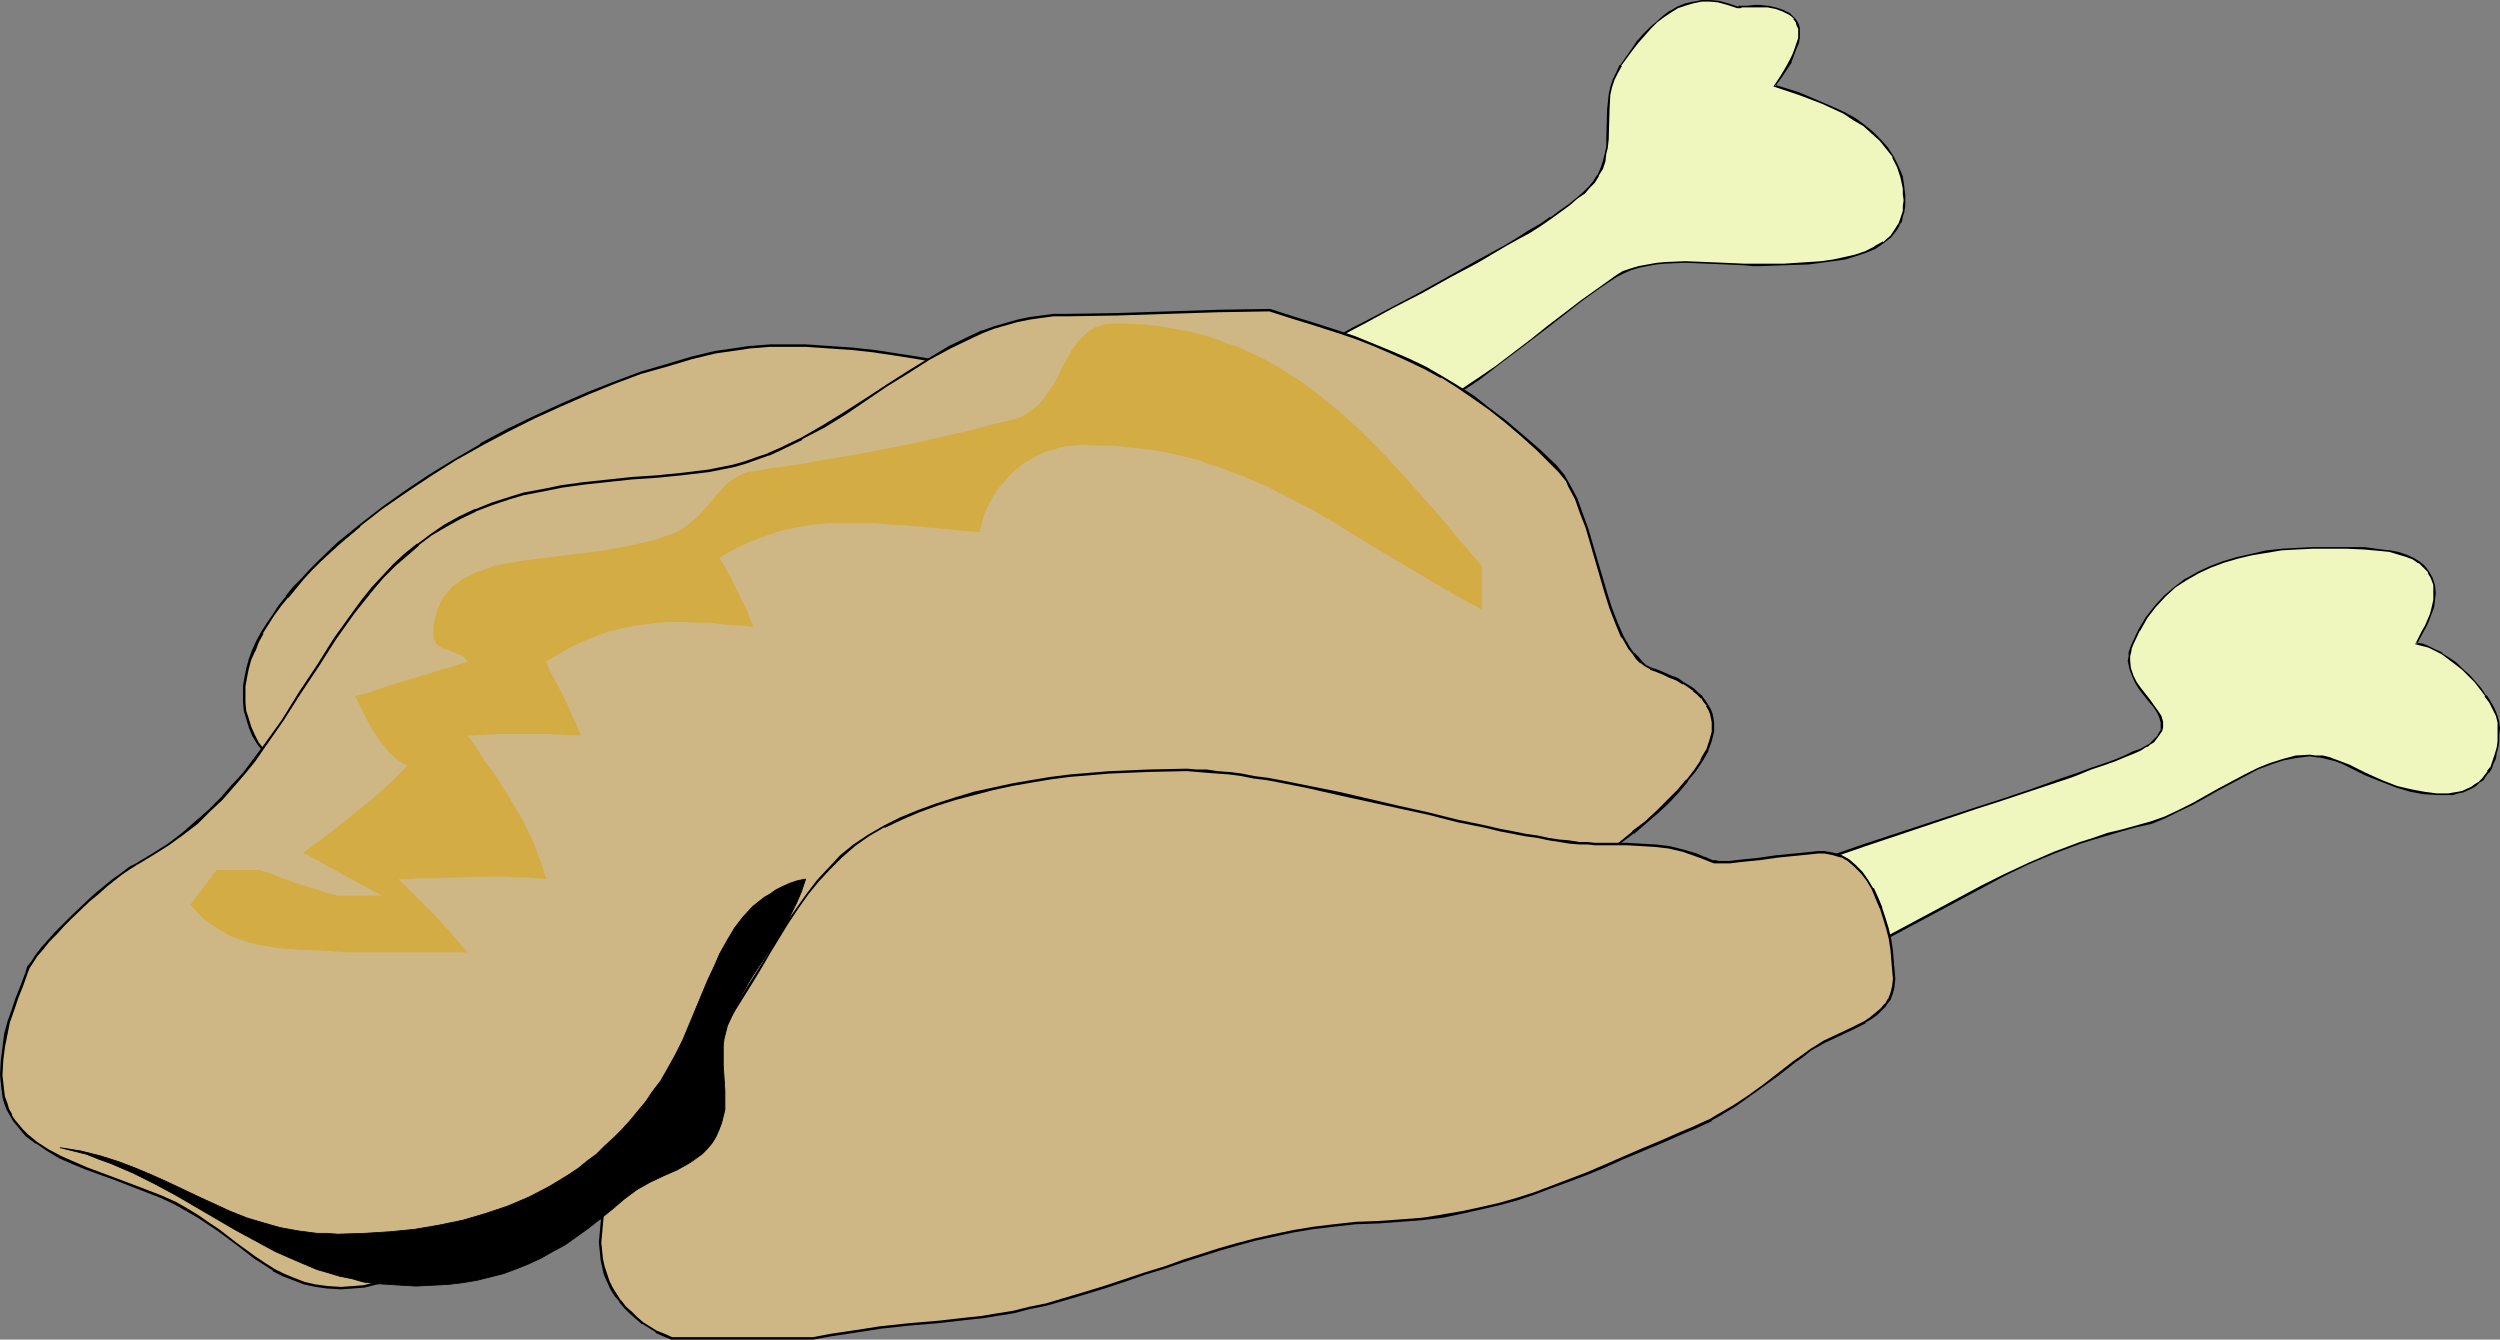
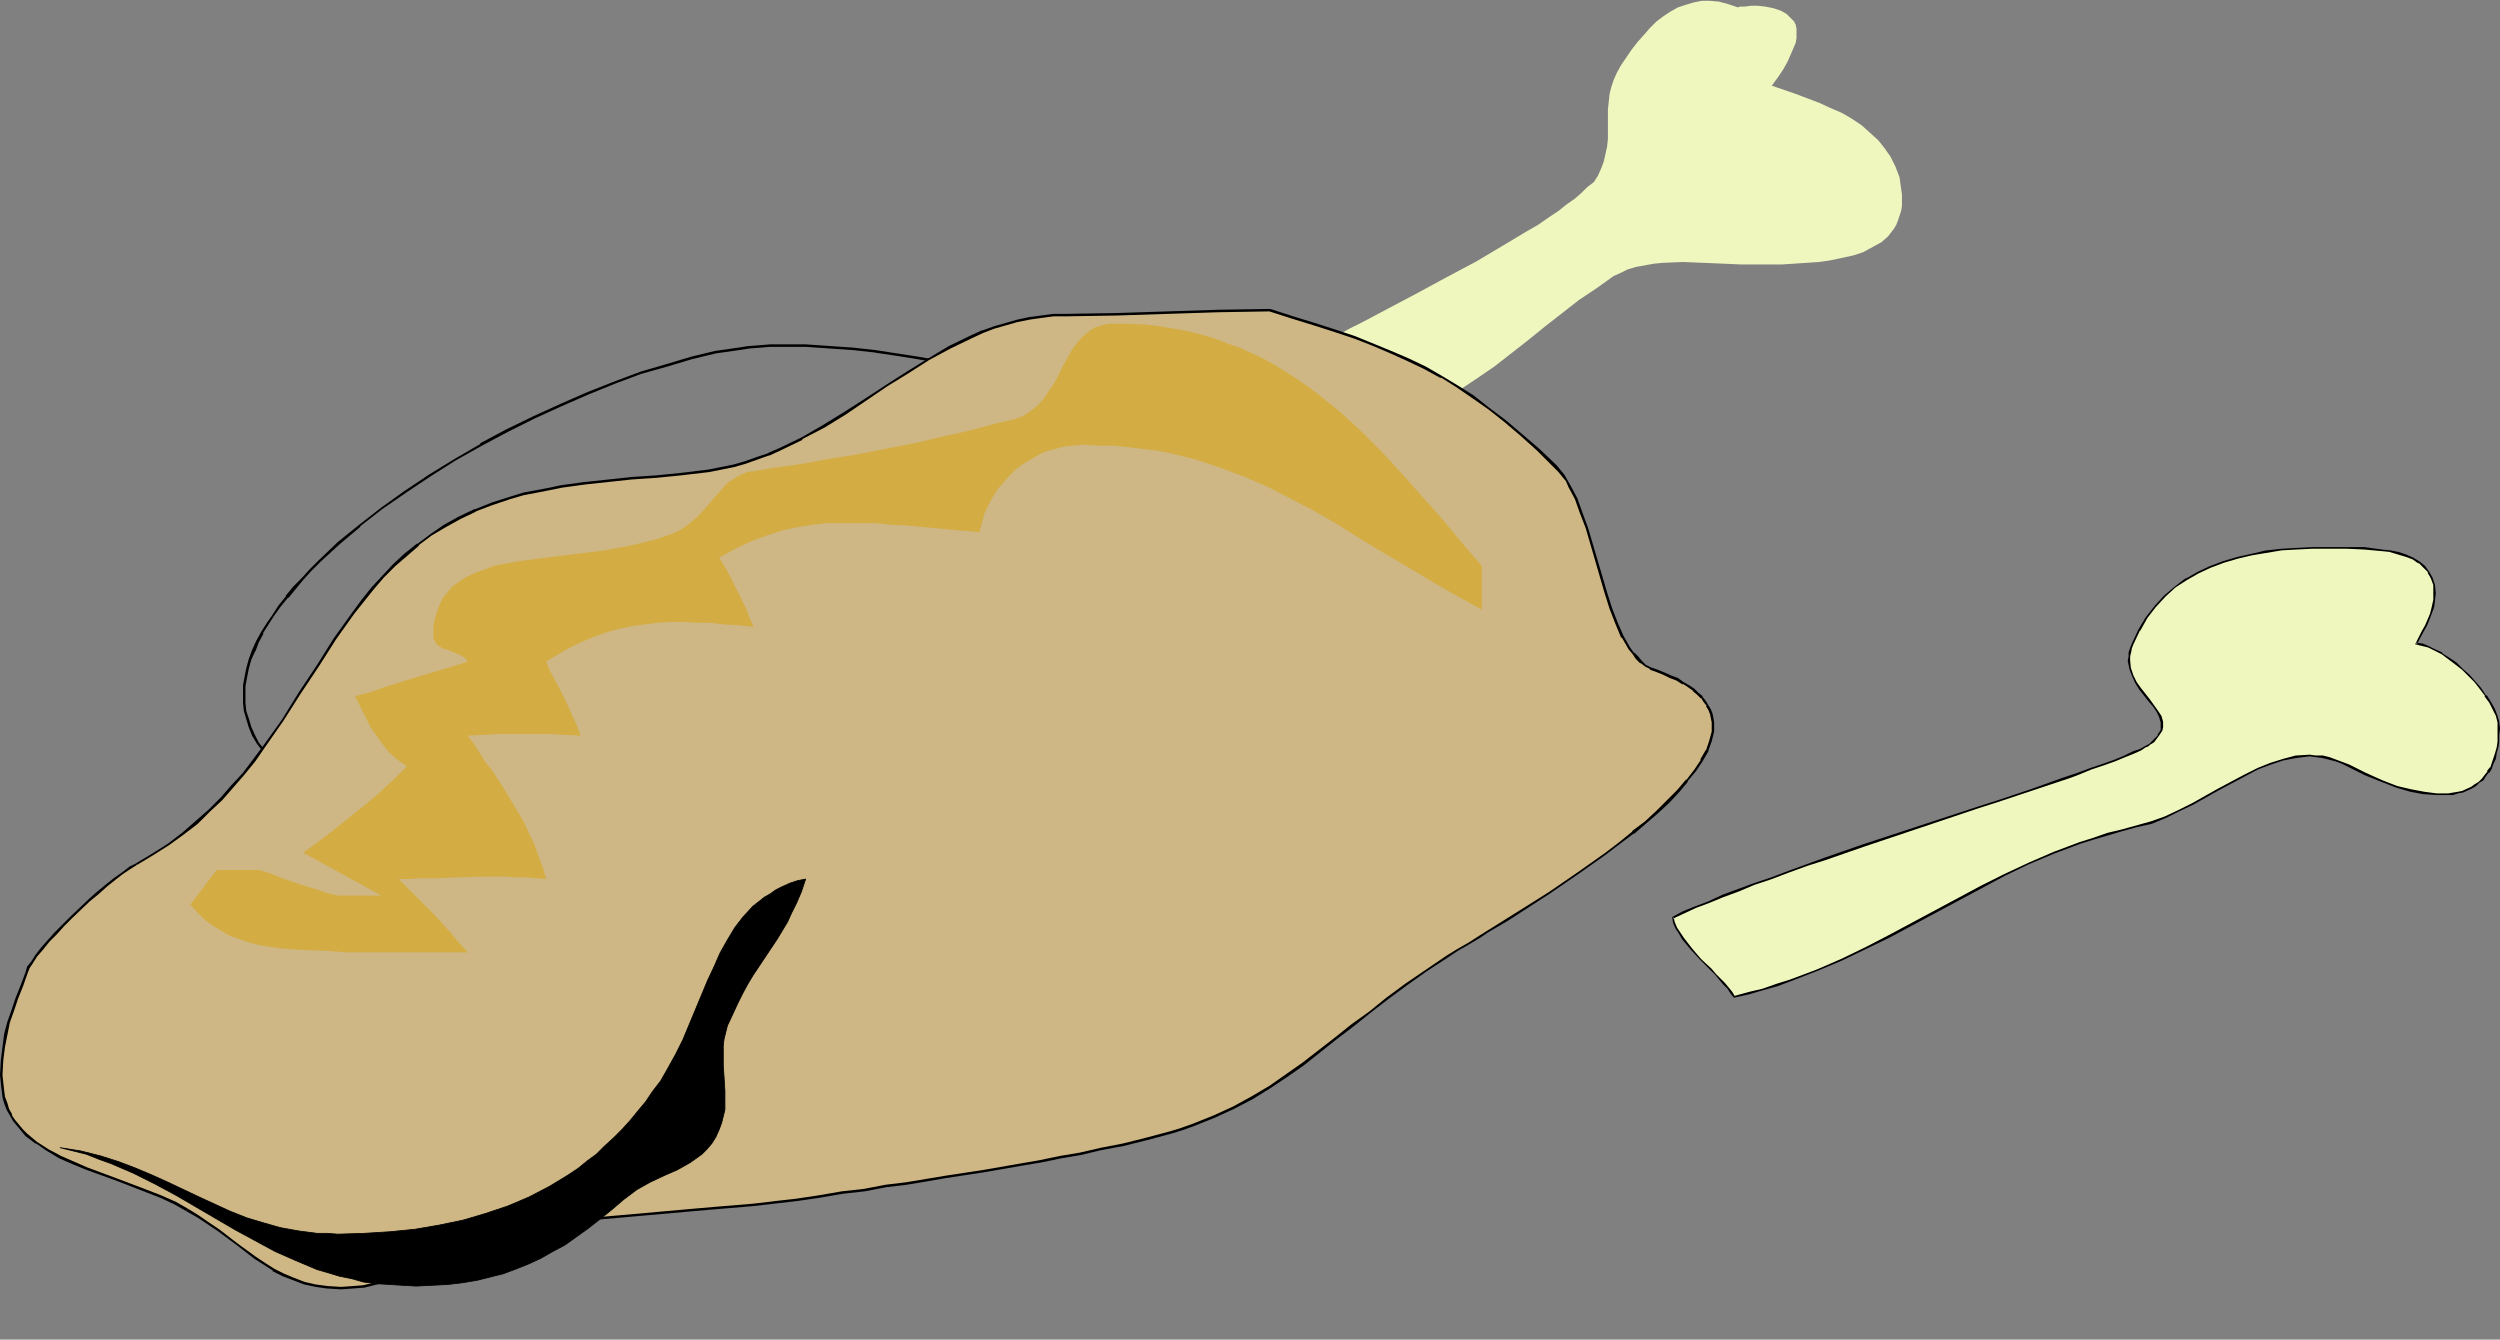
<svg xmlns="http://www.w3.org/2000/svg" xmlns:ns1="http://sodipodi.sourceforge.net/DTD/sodipodi-0.dtd" xmlns:ns2="http://www.inkscape.org/namespaces/inkscape" version="1.0" width="129.766mm" height="69.535mm" id="svg13" ns1:docname="Chicken - Whole 2.wmf">
  <rect width="100%" height="100%" fill="#808080" stroke="none" />
  <ns1:namedview id="namedview13" pagecolor="#ffffff" bordercolor="#000000" borderopacity="0.25" ns2:showpageshadow="2" ns2:pageopacity="0.0" ns2:pagecheckerboard="0" ns2:deskcolor="#d1d1d1" ns2:document-units="mm" />
  <defs id="defs1">
    <pattern id="WMFhbasepattern" patternUnits="userSpaceOnUse" width="6" height="6" x="0" y="0" />
  </defs>
-   <path style="fill:#eff7bf;fill-opacity:1;fill-rule:evenodd;stroke:none" d="m 312.696,35.72 0.808,-1.293 0.646,-1.455 0.485,-1.293 0.323,-1.455 0.323,-1.455 0.162,-1.455 V 21.497 l 0.323,-3.071 0.323,-1.293 0.485,-1.455 0.646,-1.455 0.808,-1.455 2.101,-3.071 1.131,-1.455 1.293,-1.455 1.131,-1.293 1.293,-1.293 1.293,-0.97 1.454,-0.97 1.454,-0.808 1.454,-0.485 1.616,-0.485 1.616,-0.323 h 1.616 l 1.778,0.162 1.778,0.485 1.939,0.647 v 0 h 0.162 0.323 l 0.323,-0.162 h 0.97 l 1.293,-0.162 h 1.293 l 1.454,0.162 1.616,0.323 1.454,0.485 1.131,0.647 0.485,0.485 0.485,0.485 0.485,0.485 0.323,0.647 0.162,0.808 v 0.808 0.97 l -0.162,0.97 -0.485,1.131 -0.485,1.131 -0.646,1.455 -0.808,1.455 -0.97,1.455 -1.293,1.778 4.686,1.616 4.686,1.778 2.101,0.97 2.262,0.97 1.939,1.131 1.939,1.293 1.616,1.455 1.616,1.455 1.293,1.616 1.131,1.616 0.97,1.94 0.808,2.101 0.323,2.263 0.162,1.131 v 1.131 1.131 l -0.162,0.97 -0.323,0.97 -0.323,0.97 -0.323,0.808 -0.485,0.808 -1.131,1.455 -1.293,1.131 -1.778,0.97 -1.778,0.97 -1.939,0.647 -2.262,0.485 -2.262,0.485 -2.262,0.323 -2.424,0.162 -4.848,0.323 h -4.525 -1.616 -1.778 l -3.555,-0.162 -3.878,-0.162 -4.04,-0.162 -3.878,0.162 -1.778,0.162 -1.778,0.323 -1.778,0.323 -1.616,0.485 -1.293,0.647 -1.454,0.647 -3.394,2.424 -3.394,2.263 -6.626,5.172 -3.394,2.748 -6.626,5.172 -3.555,2.424 -3.394,2.263 -3.555,2.101 -3.555,1.94 -3.717,1.616 -3.717,1.455 -1.939,0.485 -1.939,0.485 -1.939,0.485 -2.101,0.162 -1.939,0.162 -2.101,0.162 h -1.131 l -0.97,-0.162 h -0.97 l -0.808,-0.162 -0.646,-0.162 -0.485,-0.162 -0.97,-0.323 -0.485,-0.485 -0.485,-0.647 -0.162,-0.485 -0.162,-0.808 -0.323,-1.455 -0.323,-0.808 -0.646,-0.808 -0.808,-0.97 -0.485,-0.323 -0.646,-0.485 -0.646,-0.485 -0.808,-0.323 -0.97,-0.485 -1.131,-0.323 0.646,-0.647 0.97,-0.647 1.293,-0.97 1.293,-0.808 1.778,-0.97 1.778,-1.131 1.939,-0.97 2.262,-1.293 2.262,-1.131 2.262,-1.293 2.586,-1.455 2.586,-1.293 5.494,-2.909 5.494,-2.909 5.656,-3.071 5.494,-2.909 5.171,-3.071 2.424,-1.455 2.424,-1.455 2.262,-1.293 2.101,-1.455 1.939,-1.293 1.616,-1.293 1.616,-1.131 1.293,-1.131 1.131,-1.131 z" id="path1" />
-   <path style="fill:#000000;fill-opacity:1;fill-rule:evenodd;stroke:none" d="m 312.857,35.882 0.808,-1.293 v -0.162 l 0.808,-1.293 0.485,-1.455 0.162,-1.455 0.323,-1.293 v -0.162 l 0.162,-1.455 0.162,-5.819 0.162,-3.071 v 0.162 l 0.323,-1.455 0.485,-1.455 0.646,-1.293 0.808,-1.455 h -0.162 l 2.262,-3.071 1.131,-1.455 1.293,-1.455 1.131,-1.293 1.293,-1.293 1.293,-0.97 v 0 l 1.454,-0.97 v 0 l 1.293,-0.808 1.454,-0.485 1.616,-0.485 v 0 l 1.616,-0.323 h 1.616 l 1.778,0.162 h -0.162 l 1.778,0.485 1.939,0.647 h 0.162 0.162 v 0 h 0.323 l 0.323,-0.162 h 0.97 1.293 1.293 1.454 v 0 l 1.616,0.323 1.293,0.485 1.293,0.647 v 0 l 0.485,0.323 0.485,0.485 h -0.162 l 0.485,0.647 v 0 l 0.162,0.647 0.323,0.647 v 0 0.808 0.97 0 l -0.323,0.97 -0.323,0.97 -0.485,1.293 -0.646,1.293 v 0 l -0.808,1.455 -0.97,1.616 v 0 l -1.293,1.94 4.848,1.616 4.686,1.778 2.101,0.97 2.101,0.97 v 0 l 1.939,1.293 1.939,1.131 v 0 l 1.616,1.455 1.616,1.455 1.293,1.616 1.293,1.616 h -0.162 l 0.97,1.94 0.646,1.94 0.485,2.263 v 0 1.131 l 0.162,1.131 -0.162,1.131 v 0.97 0 l -0.323,0.97 -0.323,0.97 -0.323,0.808 v -0.162 l -0.485,0.808 v 0 l -0.97,1.455 -1.454,1.293 v -0.162 l -1.778,0.97 h 0.162 l -1.939,0.97 -1.939,0.647 -2.101,0.485 -2.262,0.485 v 0 l -2.262,0.323 -2.424,0.162 -4.848,0.323 h -4.525 -1.616 -1.778 l -3.555,-0.162 -3.878,-0.162 -4.04,-0.162 -3.878,0.162 -1.778,0.162 -1.778,0.323 v 0 l -1.778,0.323 -1.616,0.485 -1.454,0.485 -1.293,0.808 v 0 l -3.394,2.424 -3.394,2.424 -6.787,5.172 -3.232,2.586 -6.787,5.172 -3.555,2.424 v 0 l -3.394,2.263 -3.555,2.101 h 0.162 l -3.717,1.94 -3.555,1.616 -3.878,1.455 -1.778,0.485 -2.101,0.485 -1.939,0.323 h 0.162 l -2.101,0.323 -1.939,0.162 h -2.101 -1.131 -0.97 -0.97 l -0.808,-0.162 h 0.162 l -0.808,-0.162 -0.485,-0.162 -0.808,-0.323 v 0 l -0.646,-0.485 -0.323,-0.485 v 0 l -0.162,-0.647 -0.162,-0.647 -0.323,-1.455 -0.323,-0.808 -0.646,-0.97 -0.808,-0.808 -0.485,-0.485 -0.646,-0.485 v 0 l -0.646,-0.485 h -0.162 l -0.808,-0.485 -0.97,-0.323 -0.97,-0.323 v 0.162 l 0.646,-0.485 0.97,-0.808 1.131,-0.808 v 0 l 1.454,-0.808 1.616,-0.97 1.778,-0.97 v 0 l 2.101,-1.131 2.101,-1.131 2.262,-1.293 2.424,-1.293 2.424,-1.293 2.747,-1.455 5.333,-2.909 5.656,-2.909 5.494,-3.071 5.494,-2.909 v 0 l 5.171,-3.071 2.586,-1.455 v 0 l 2.424,-1.293 2.262,-1.455 2.101,-1.455 v 0 l 1.778,-1.293 1.778,-1.293 1.454,-1.293 1.454,-0.97 0.97,-1.131 0.97,-0.97 -0.323,-0.323 -0.808,0.97 -1.131,1.131 -1.293,1.131 -1.616,1.293 -1.616,1.131 -1.939,1.455 v -0.162 l -2.101,1.455 -2.262,1.293 -2.262,1.455 v 0 l -2.424,1.455 -5.333,2.909 v 0 l -5.494,3.071 -5.494,3.071 -5.494,2.909 -5.494,2.909 -2.586,1.293 -2.586,1.455 -2.424,1.293 -2.262,1.131 -2.101,1.131 -2.101,1.131 v 0 l -1.778,1.131 -1.616,0.97 -1.454,0.808 v 0.162 l -1.131,0.808 -0.97,0.647 -0.97,0.808 1.454,0.485 0.808,0.485 0.97,0.323 h -0.162 l 0.646,0.485 v 0 l 0.646,0.323 0.646,0.485 0.808,0.808 h -0.162 l 0.646,0.97 v -0.162 l 0.323,0.808 0.323,1.616 0.162,0.647 0.162,0.647 0.485,0.647 0.646,0.485 0.808,0.323 0.646,0.162 0.646,0.162 v 0 l 0.808,0.162 h 0.97 l 0.97,0.162 h 1.131 l 2.101,-0.162 1.939,-0.162 2.101,-0.162 v 0 l 1.939,-0.485 1.939,-0.485 1.939,-0.485 3.717,-1.293 3.717,-1.778 3.717,-1.94 v 0 l 3.555,-2.101 3.394,-2.263 v 0 l 3.394,-2.586 6.787,-5.172 3.394,-2.586 6.626,-5.172 3.394,-2.424 3.394,-2.263 v 0 l 1.293,-0.647 1.454,-0.647 1.616,-0.485 1.616,-0.323 v 0 l 1.778,-0.323 1.778,-0.162 3.878,-0.162 4.04,0.162 3.878,0.162 3.555,0.162 1.778,0.162 h 1.616 l 4.525,-0.162 4.848,-0.162 2.424,-0.323 2.262,-0.323 h 0.162 l 2.262,-0.323 2.101,-0.647 1.939,-0.647 1.939,-0.808 v 0 l 1.616,-1.131 1.454,-1.131 1.131,-1.455 v 0 l 0.485,-0.808 v -0.162 l 0.485,-0.647 0.162,-0.97 0.323,-0.97 V 41.377 l 0.162,-0.97 v -1.131 -1.131 l -0.162,-1.131 V 36.851 l -0.323,-2.263 -0.808,-1.94 -0.97,-1.94 v 0 l -1.131,-1.778 -1.454,-1.616 -1.454,-1.455 -1.778,-1.455 v 0 l -1.778,-1.293 -2.101,-1.131 v 0 l -2.101,-0.97 -2.262,-0.97 -4.525,-1.94 -4.686,-1.455 v 0.323 l 1.293,-1.778 v 0 L 350.51,13.738 351.48,12.284 v -0.162 l 0.485,-1.293 0.485,-1.293 0.485,-1.131 0.162,-0.97 v 0 V 6.465 5.657 5.495 L 352.934,4.849 352.611,4.202 v 0 L 352.126,3.556 351.641,3.071 351.156,2.586 349.864,1.94 348.409,1.455 346.955,1.131 h -0.162 l -1.454,-0.162 h -1.293 l -1.293,0.162 h -0.97 -0.323 -0.323 l -0.162,0.162 v 0 0 0 l -1.939,-0.647 -1.778,-0.485 v 0 L 335.481,0 h -1.616 l -1.616,0.323 h -0.162 l -1.454,0.323 -1.616,0.647 -1.293,0.808 h -0.162 l -1.293,0.97 v 0 l -1.293,1.131 -1.293,1.131 -1.293,1.293 -1.293,1.455 -0.97,1.455 -2.262,3.233 h -0.162 l -0.646,1.455 -0.646,1.293 -0.485,1.455 -0.323,1.455 v 0 l -0.323,3.071 -0.162,5.819 v 1.455 0 l -0.323,1.455 -0.323,1.293 -0.485,1.455 -0.646,1.455 v -0.162 l -0.808,1.293 z" id="path2" />
-   <path style="fill:#ceb784;fill-opacity:1;fill-rule:evenodd;stroke:none" d="m 57.691,152.901 -1.778,-1.455 -1.616,-1.293 -1.454,-1.455 -1.131,-1.455 -1.131,-1.455 -0.808,-1.616 -0.808,-1.455 -0.485,-1.616 -0.323,-1.616 -0.323,-1.616 v -1.616 l 0.162,-1.778 0.162,-1.616 0.323,-1.778 0.646,-1.616 0.646,-1.778 0.808,-1.778 0.808,-1.778 1.131,-1.778 1.131,-1.778 1.293,-1.778 1.293,-1.778 1.454,-1.778 1.616,-1.616 1.616,-1.778 1.778,-1.778 3.878,-3.556 4.04,-3.394 4.363,-3.394 4.525,-3.233 4.848,-3.233 4.848,-3.071 5.171,-2.909 5.171,-2.748 5.333,-2.748 5.171,-2.424 5.333,-2.263 5.171,-2.101 5.171,-1.778 5.01,-1.616 5.01,-1.293 4.686,-1.131 2.262,-0.485 2.101,-0.323 2.262,-0.323 2.101,-0.162 h 1.939 l 1.939,-0.162 5.01,0.162 4.686,0.162 4.686,0.485 4.363,0.485 4.202,0.485 4.04,0.647 8.242,1.455 8.08,1.455 4.04,0.647 4.202,0.485 4.363,0.485 4.525,0.485 4.848,0.162 5.01,0.162 1.778,-0.162 h 1.616 l 3.232,-0.485 2.909,-0.647 2.747,-0.808 2.909,-0.97 2.747,-1.131 3.07,-1.131 3.232,-0.97 0.97,1.616 0.97,1.455 2.101,2.909 0.808,1.616 0.808,1.455 0.323,1.778 0.162,0.97 v 0.97 1.778 1.455 l -0.323,2.748 -0.323,2.586 -0.162,1.455 -0.162,1.616 h -17.453 -2.747 -2.586 l -2.586,-0.162 -2.262,-0.162 -4.686,-0.485 -4.363,-0.485 -4.525,-0.808 -4.525,-0.647 -2.424,-0.323 -2.424,-0.485 -2.586,-0.323 -2.747,-0.323 h -30.219 l -2.262,0.485 -2.262,0.647 -4.525,1.293 -4.04,1.293 -4.04,1.455 -3.717,1.616 -3.555,1.455 -7.272,3.233 -7.11,2.909 -3.717,1.455 -3.717,1.293 -4.04,1.293 -4.202,0.97 -4.525,0.808 -2.262,0.323 -2.586,0.323 -1.131,0.323 -1.293,0.323 -1.293,0.808 -1.293,0.647 -1.454,1.131 -1.293,1.131 -1.454,1.293 -1.454,1.293 -1.454,1.616 -1.454,1.616 -2.909,3.394 -3.07,3.717 -5.979,7.758 -2.909,3.717 -2.909,3.556 -1.616,1.455 -1.454,1.616 -1.293,1.455 -1.454,1.293 -1.454,1.131 -1.293,0.97 -1.293,0.97 -1.293,0.647 -1.293,0.485 z" id="path3" />
+   <path style="fill:#eff7bf;fill-opacity:1;fill-rule:evenodd;stroke:none" d="m 312.696,35.72 0.808,-1.293 0.646,-1.455 0.485,-1.293 0.323,-1.455 0.323,-1.455 0.162,-1.455 V 21.497 l 0.323,-3.071 0.323,-1.293 0.485,-1.455 0.646,-1.455 0.808,-1.455 2.101,-3.071 1.131,-1.455 1.293,-1.455 1.131,-1.293 1.293,-1.293 1.293,-0.97 1.454,-0.97 1.454,-0.808 1.454,-0.485 1.616,-0.485 1.616,-0.323 h 1.616 l 1.778,0.162 1.778,0.485 1.939,0.647 v 0 l 0.323,-0.162 h 0.97 l 1.293,-0.162 h 1.293 l 1.454,0.162 1.616,0.323 1.454,0.485 1.131,0.647 0.485,0.485 0.485,0.485 0.485,0.485 0.323,0.647 0.162,0.808 v 0.808 0.97 l -0.162,0.97 -0.485,1.131 -0.485,1.131 -0.646,1.455 -0.808,1.455 -0.97,1.455 -1.293,1.778 4.686,1.616 4.686,1.778 2.101,0.97 2.262,0.97 1.939,1.131 1.939,1.293 1.616,1.455 1.616,1.455 1.293,1.616 1.131,1.616 0.97,1.94 0.808,2.101 0.323,2.263 0.162,1.131 v 1.131 1.131 l -0.162,0.97 -0.323,0.97 -0.323,0.97 -0.323,0.808 -0.485,0.808 -1.131,1.455 -1.293,1.131 -1.778,0.97 -1.778,0.97 -1.939,0.647 -2.262,0.485 -2.262,0.485 -2.262,0.323 -2.424,0.162 -4.848,0.323 h -4.525 -1.616 -1.778 l -3.555,-0.162 -3.878,-0.162 -4.04,-0.162 -3.878,0.162 -1.778,0.162 -1.778,0.323 -1.778,0.323 -1.616,0.485 -1.293,0.647 -1.454,0.647 -3.394,2.424 -3.394,2.263 -6.626,5.172 -3.394,2.748 -6.626,5.172 -3.555,2.424 -3.394,2.263 -3.555,2.101 -3.555,1.94 -3.717,1.616 -3.717,1.455 -1.939,0.485 -1.939,0.485 -1.939,0.485 -2.101,0.162 -1.939,0.162 -2.101,0.162 h -1.131 l -0.97,-0.162 h -0.97 l -0.808,-0.162 -0.646,-0.162 -0.485,-0.162 -0.97,-0.323 -0.485,-0.485 -0.485,-0.647 -0.162,-0.485 -0.162,-0.808 -0.323,-1.455 -0.323,-0.808 -0.646,-0.808 -0.808,-0.97 -0.485,-0.323 -0.646,-0.485 -0.646,-0.485 -0.808,-0.323 -0.97,-0.485 -1.131,-0.323 0.646,-0.647 0.97,-0.647 1.293,-0.97 1.293,-0.808 1.778,-0.97 1.778,-1.131 1.939,-0.97 2.262,-1.293 2.262,-1.131 2.262,-1.293 2.586,-1.455 2.586,-1.293 5.494,-2.909 5.494,-2.909 5.656,-3.071 5.494,-2.909 5.171,-3.071 2.424,-1.455 2.424,-1.455 2.262,-1.293 2.101,-1.455 1.939,-1.293 1.616,-1.293 1.616,-1.131 1.293,-1.131 1.131,-1.131 z" id="path1" />
  <path style="fill:#000000;fill-opacity:1;fill-rule:evenodd;stroke:none" d="m 57.691,152.578 h 0.162 l -1.778,-1.293 v 0 l -1.616,-1.293 -1.293,-1.455 -1.293,-1.455 v 0 l -1.131,-1.455 -0.808,-1.616 v 0 l -0.646,-1.455 v 0 l -0.485,-1.616 -0.485,-1.455 -0.162,-1.616 v 0 -1.616 -1.778 0.162 l 0.323,-1.778 0.323,-1.616 0.485,-1.778 0.808,-1.778 v 0.162 l 0.646,-1.778 0.97,-1.778 h -0.162 l 1.131,-1.778 1.131,-1.778 1.293,-1.778 1.454,-1.778 v 0.162 l 1.454,-1.778 1.454,-1.778 1.616,-1.778 1.778,-1.778 3.878,-3.556 4.04,-3.394 h -0.162 l 4.363,-3.394 4.686,-3.233 4.848,-3.233 4.848,-3.071 5.171,-2.909 v 0 l 5.171,-2.748 5.171,-2.586 5.333,-2.424 5.171,-2.263 v 0 l 5.171,-2.101 5.171,-1.94 5.171,-1.455 4.848,-1.455 4.686,-1.131 2.262,-0.323 2.262,-0.323 2.101,-0.323 v 0 l 2.101,-0.162 1.939,-0.162 h 1.939 5.01 l 4.686,0.323 4.686,0.323 4.363,0.485 h -0.162 l 4.363,0.647 4.04,0.647 8.08,1.455 8.08,1.293 4.202,0.647 4.202,0.647 v 0 l 4.363,0.485 4.525,0.323 4.848,0.323 h 5.01 1.778 1.616 0.162 l 3.07,-0.485 2.909,-0.647 2.747,-0.808 2.909,-0.97 2.747,-1.131 3.07,-1.131 3.232,-1.131 -0.323,-0.162 1.131,1.778 0.97,1.455 2.101,2.909 0.808,1.616 v 0 l 0.646,1.455 v 0 l 0.485,1.778 v 0.808 0 l 0.162,0.97 v 1.778 l -0.162,1.455 -0.162,2.748 -0.323,2.586 -0.323,1.455 v 1.616 l 0.162,-0.162 h -20.2 l -2.586,-0.162 -4.848,-0.162 -4.686,-0.485 -4.363,-0.647 v 0 l -4.363,-0.647 -4.686,-0.808 -2.262,-0.323 -2.586,-0.323 -2.586,-0.323 -2.747,-0.485 h -30.219 l -2.424,0.647 -2.262,0.485 -4.363,1.293 -4.202,1.293 -3.878,1.616 v 0 l -3.878,1.455 -3.555,1.616 -7.11,3.071 -7.11,3.071 v 0 l -3.717,1.293 -3.717,1.293 -4.04,1.293 -4.202,0.97 -4.525,0.808 -2.424,0.485 h 0.162 l -2.586,0.323 v 0 l -1.293,0.162 -1.293,0.485 v 0 l -1.293,0.647 v 0 l -1.293,0.808 -1.454,0.97 v 0 l -1.293,1.293 -1.454,1.293 -1.454,1.293 -1.454,1.616 -1.454,1.616 -2.909,3.394 -3.07,3.717 v 0.162 l -5.979,7.597 -2.909,3.717 v 0 l -3.07,3.394 -1.454,1.616 -1.454,1.616 -2.747,2.748 -1.454,1.131 h 0.162 l -1.454,0.97 -1.293,0.97 v -0.162 l -1.293,0.647 h 0.162 l -1.293,0.485 -1.293,0.323 v 0.485 l 1.293,-0.162 1.293,-0.647 h 0.162 l 1.293,-0.647 v 0 l 1.293,-0.808 1.293,-1.131 h 0.162 l 1.293,-1.131 2.747,-2.748 1.616,-1.455 1.454,-1.616 2.909,-3.556 v 0 l 2.909,-3.879 6.141,-7.597 v 0.162 l 2.909,-3.879 2.909,-3.394 1.616,-1.616 1.293,-1.616 1.454,-1.293 1.454,-1.293 1.293,-1.131 v 0 l 1.454,-0.97 1.293,-0.808 v 0 l 1.293,-0.647 h -0.162 l 1.293,-0.485 1.293,-0.162 h -0.162 l 2.586,-0.323 v 0 l 2.424,-0.323 4.363,-0.97 4.363,-0.97 3.878,-1.293 3.878,-1.293 3.717,-1.293 v 0 l 7.11,-3.071 7.11,-3.071 3.717,-1.616 3.717,-1.455 v 0 l 3.878,-1.455 4.202,-1.455 4.363,-1.293 2.262,-0.485 2.424,-0.647 h -0.162 30.219 v 0 l 2.586,0.485 2.586,0.323 2.586,0.323 2.424,0.323 4.525,0.808 4.363,0.647 h 0.162 l 4.363,0.647 4.686,0.485 4.848,0.162 2.586,0.162 h 20.362 l 0.323,-1.94 0.162,-1.455 0.323,-2.586 0.162,-2.748 0.162,-1.455 v -1.778 l -0.162,-0.97 v 0 -0.97 l -0.485,-1.778 -0.646,-1.616 h -0.162 l -0.808,-1.616 -1.939,-2.748 -1.131,-1.616 -1.131,-1.778 -3.394,1.131 -2.909,1.131 -2.909,1.131 -2.747,0.97 -2.909,0.808 -2.909,0.647 -3.07,0.323 v 0 l -1.616,0.162 h -1.778 -5.01 l -4.848,-0.323 -4.525,-0.323 -4.363,-0.485 h 0.162 l -4.363,-0.647 -4.04,-0.647 -8.08,-1.293 -8.08,-1.455 -4.202,-0.647 -4.202,-0.647 v 0 l -4.363,-0.485 -4.686,-0.323 -4.686,-0.323 h -5.01 -1.939 l -1.939,0.162 -2.101,0.162 h -0.162 l -2.101,0.323 -2.262,0.323 -2.262,0.323 -4.686,1.131 -4.848,1.455 -5.01,1.455 -5.171,1.94 -5.333,2.101 v 0 l -5.171,2.263 -5.333,2.424 -5.333,2.586 -5.171,2.748 v 0.162 l -5.01,2.909 -5.01,3.071 -4.848,3.233 -4.525,3.233 -4.363,3.394 v 0 l -4.202,3.394 -3.717,3.556 -1.778,1.778 -1.616,1.778 -1.616,1.616 -1.454,1.778 v 0.162 l -1.454,1.778 -1.131,1.778 -1.131,1.616 -1.131,1.778 v 0 l -0.97,1.778 -0.808,1.778 v 0 l -0.646,1.778 -0.485,1.778 -0.323,1.616 -0.323,1.778 v 0 1.778 1.616 0 l 0.162,1.616 0.485,1.616 0.485,1.616 v 0 l 0.646,1.616 v 0 l 0.97,1.616 1.131,1.455 v 0 l 1.131,1.455 1.454,1.455 1.616,1.293 v 0 l 1.939,1.455 z" id="path4" />
  <path style="fill:#ceb784;fill-opacity:1;fill-rule:evenodd;stroke:none" d="m 26.826,169.549 3.07,-1.94 3.232,-1.94 2.747,-2.101 2.586,-2.263 2.586,-2.263 2.424,-2.424 2.262,-2.424 2.101,-2.424 1.939,-2.586 1.939,-2.586 3.717,-5.334 3.394,-5.334 3.555,-5.334 3.394,-5.334 3.555,-5.01 1.778,-2.424 2.101,-2.424 1.939,-2.263 2.262,-2.263 2.262,-2.101 2.262,-1.94 2.586,-1.94 2.747,-1.778 2.909,-1.455 3.07,-1.616 3.232,-1.293 3.555,-1.131 2.747,-0.647 2.424,-0.647 2.586,-0.485 2.424,-0.485 4.686,-0.647 4.525,-0.485 4.525,-0.323 4.848,-0.485 4.848,-0.485 2.747,-0.162 2.747,-0.485 2.262,-0.323 2.424,-0.485 2.424,-0.647 2.262,-0.808 2.262,-0.97 2.262,-0.808 4.363,-2.263 4.202,-2.424 4.202,-2.586 4.04,-2.586 4.04,-2.748 4.202,-2.586 4.04,-2.586 4.202,-2.424 4.363,-1.94 2.101,-0.97 2.262,-0.808 2.262,-0.808 2.262,-0.485 2.262,-0.647 2.424,-0.323 2.424,-0.162 2.424,-0.162 h 10.019 l 20.038,-0.647 9.858,-0.162 4.686,1.293 4.202,1.293 4.04,1.455 3.878,1.293 3.555,1.293 3.555,1.455 3.232,1.455 3.394,1.778 3.232,1.616 3.07,1.94 3.07,2.101 3.07,2.263 3.232,2.424 3.232,2.748 3.394,2.909 3.232,3.233 0.808,0.808 0.808,0.97 0.646,1.131 0.646,0.97 1.131,2.586 1.131,2.748 0.97,2.909 0.97,3.071 1.939,6.465 0.808,3.233 1.131,3.071 1.131,2.748 1.131,2.748 0.646,1.131 0.646,1.131 0.808,0.97 0.646,0.97 0.808,0.808 0.97,0.647 0.808,0.485 0.97,0.485 1.616,0.485 1.454,0.647 1.293,0.647 1.293,0.647 0.97,0.647 0.97,0.647 0.808,0.808 0.808,0.808 0.646,0.808 0.485,0.647 0.323,0.808 0.323,0.808 0.162,0.97 0.162,0.808 0.162,0.808 -0.162,0.97 -0.485,1.778 -0.646,1.94 -0.97,1.94 -1.293,1.94 -1.616,1.94 -1.616,2.101 -2.101,2.101 -2.101,1.94 -2.262,2.101 -2.586,2.101 -2.586,1.94 -2.586,2.101 -5.656,3.879 -5.656,3.879 -5.494,3.556 -2.747,1.616 -2.586,1.616 -1.131,0.808 -1.293,0.808 -2.424,1.455 -2.101,1.293 -2.101,1.293 -4.202,2.748 -3.878,2.748 -3.717,2.748 -3.555,2.748 -3.232,2.586 -3.232,2.586 -6.464,4.849 -3.232,2.424 -3.394,2.263 -3.394,2.101 -3.555,1.778 -3.878,1.94 -4.04,1.616 -2.262,0.808 -2.262,0.647 -2.262,0.647 -2.586,0.647 -4.363,0.97 -4.363,0.97 -4.04,0.808 -4.04,0.808 -3.878,0.647 -3.717,0.808 -7.434,1.293 -7.434,1.131 -3.878,0.647 -3.878,0.485 -4.04,0.647 -4.202,0.647 -4.363,0.647 -4.525,0.647 -4.525,0.647 -4.202,0.647 -4.202,0.323 -3.878,0.485 -3.878,0.323 -3.717,0.162 -7.272,0.647 -7.272,0.647 -3.717,0.485 -3.878,0.485 -3.878,0.485 -4.04,0.647 -4.202,0.808 -4.363,0.97 -2.101,0.485 -2.262,0.647 -1.939,0.647 -1.939,0.808 -3.555,1.778 -3.394,1.778 -3.555,1.455 -1.778,0.808 -1.778,0.647 -1.939,0.485 -2.101,0.323 -2.101,0.323 h -2.262 l -2.586,-0.162 -2.424,-0.323 -2.262,-0.485 -2.101,-0.808 -1.939,-0.808 -1.939,-0.97 -1.778,-1.131 -1.778,-1.131 -3.717,-2.748 -3.555,-2.748 -1.939,-1.293 -2.101,-1.455 -2.101,-1.293 -2.262,-1.131 -2.909,-1.293 -2.909,-1.293 -5.818,-2.101 -5.656,-2.101 -2.747,-1.131 -2.586,-1.293 -2.424,-1.293 -2.262,-1.455 -1.939,-1.616 -0.808,-0.808 -0.808,-0.97 -0.808,-0.97 -0.646,-1.131 -0.485,-0.97 -0.485,-1.293 -0.323,-1.293 -0.323,-1.293 -0.162,-1.455 v -1.455 -2.909 l 0.323,-2.586 0.485,-2.424 0.646,-2.424 0.646,-2.424 0.97,-2.263 0.808,-2.586 0.97,-2.586 0.485,-0.97 0.646,-0.97 0.808,-1.293 1.131,-1.455 1.293,-1.455 1.454,-1.455 1.454,-1.616 1.616,-1.616 3.394,-3.233 1.778,-1.455 1.616,-1.455 1.616,-1.293 1.616,-1.131 1.454,-0.97 z" id="path5" />
  <path style="fill:#000000;fill-opacity:1;fill-rule:evenodd;stroke:none" d="m 26.826,169.71 3.232,-1.94 3.07,-1.94 2.909,-2.101 v 0 l 2.747,-2.101 2.424,-2.424 2.424,-2.263 2.262,-2.586 2.101,-2.424 v 0 l 2.101,-2.586 1.778,-2.586 3.717,-5.334 3.394,-5.334 3.555,-5.334 3.394,-5.334 3.555,-5.011 1.939,-2.424 v 0 l 1.939,-2.424 1.939,-2.263 2.262,-2.263 2.262,-1.94 2.424,-2.101 h -0.162 l 2.586,-1.94 2.747,-1.616 2.909,-1.616 v 0 l 3.07,-1.455 h -0.162 l 3.394,-1.293 3.394,-1.131 2.747,-0.808 2.586,-0.485 2.424,-0.485 2.424,-0.485 4.686,-0.647 v 0 l 4.525,-0.485 4.525,-0.485 4.848,-0.323 4.848,-0.485 2.747,-0.323 v 0 l 2.747,-0.323 2.424,-0.485 2.424,-0.485 2.262,-0.647 2.262,-0.808 2.262,-0.808 h 0.162 l 2.101,-0.97 4.363,-2.101 v -0.162 l 4.363,-2.263 4.202,-2.586 4.04,-2.748 4.04,-2.748 4.202,-2.586 4.04,-2.586 4.202,-2.263 v 0 l 4.363,-2.101 2.101,-0.97 v 0 l 2.101,-0.808 2.262,-0.647 2.262,-0.647 2.424,-0.485 2.262,-0.323 v 0 l 2.424,-0.323 h 2.424 l 10.019,-0.162 20.038,-0.647 9.858,-0.162 v 0 l 4.525,1.455 4.202,1.293 4.04,1.293 3.878,1.293 3.717,1.455 3.394,1.455 v 0 l 3.232,1.455 3.394,1.616 3.232,1.778 v -0.162 l 3.07,1.94 3.07,2.101 3.232,2.263 3.07,2.424 v 0 l 3.232,2.748 3.232,2.909 3.394,3.394 0.808,0.808 0.646,0.808 v 0 l 0.808,0.97 0.485,1.131 v 0 l 1.293,2.424 v 0 l 0.97,2.748 1.131,2.909 3.717,12.769 0.97,3.071 1.131,2.909 v 0 l 1.131,2.748 h 0.162 l 0.646,1.131 0.646,1.131 0.808,0.97 v 0 l 0.646,0.97 0.808,0.808 h 0.162 l 0.808,0.647 0.97,0.485 v 0.162 l 0.97,0.323 v 0 l 1.616,0.647 v 0 l 1.293,0.647 1.293,0.485 1.293,0.808 v -0.162 l 0.97,0.647 1.131,0.808 h -0.162 l 0.808,0.647 0.808,0.808 v -0.162 l 0.485,0.808 0.646,0.808 h -0.162 l 0.485,0.808 v 0 l 0.323,0.808 0.162,0.808 0.162,0.808 v 0 0.808 0.97 0 l -0.485,1.778 -0.646,1.94 v -0.162 l -1.131,1.94 h 0.162 l -1.293,1.94 -1.616,2.101 v -0.162 l -1.778,2.101 -1.939,1.94 -2.101,2.101 -2.262,2.101 -2.586,1.94 h 0.162 l -2.586,2.101 -2.747,2.101 -5.494,3.879 -5.656,3.879 -5.656,3.556 -2.586,1.616 -3.878,2.424 -1.293,0.808 -2.262,1.455 -2.262,1.293 -2.101,1.293 -4.04,2.748 -4.04,2.748 -3.717,2.748 -3.394,2.748 -3.394,2.424 -3.232,2.586 -6.464,5.011 -3.232,2.263 -3.232,2.263 -3.555,2.101 v 0 l -3.555,1.94 -3.878,1.778 v 0 l -4.04,1.616 -2.262,0.808 -2.101,0.647 -2.424,0.647 -2.424,0.647 -4.525,1.131 -4.202,0.808 -4.202,0.97 -3.878,0.647 -3.878,0.808 -3.717,0.647 -7.434,1.293 -7.434,1.131 -3.878,0.647 -3.878,0.647 -4.04,0.485 -4.202,0.808 -4.363,0.485 -4.686,0.808 -4.363,0.647 -4.363,0.485 h 0.162 l -4.202,0.485 -3.878,0.323 -3.878,0.323 -3.717,0.323 -7.272,0.647 -7.272,0.647 -3.717,0.323 h -0.162 l -3.717,0.485 -3.878,0.647 -4.04,0.485 -4.202,0.808 -4.363,0.97 -2.262,0.647 -2.101,0.647 -1.939,0.647 v 0 l -1.939,0.808 -3.555,1.616 -3.555,1.778 -3.394,1.616 -1.778,0.647 v 0 l -1.778,0.647 -2.101,0.485 -1.939,0.485 v 0 l -2.101,0.162 -2.262,0.162 -2.586,-0.162 v 0 l -2.424,-0.323 -2.101,-0.485 -2.101,-0.808 v 0 l -1.939,-0.808 -1.939,-0.97 v 0 l -1.778,-1.131 -1.939,-1.293 -3.555,-2.586 -3.555,-2.748 -1.939,-1.293 -2.101,-1.455 -2.101,-1.293 -0.323,0.485 v 0 l 2.262,1.293 1.939,1.293 1.939,1.293 3.717,2.748 3.555,2.748 1.778,1.131 1.778,1.131 v 0.162 l 1.939,0.97 2.101,0.808 v 0 l 2.101,0.808 2.262,0.485 2.262,0.323 h 0.162 l 2.586,0.162 2.262,-0.162 2.101,-0.162 h 0.162 l 1.939,-0.485 1.939,-0.485 1.939,-0.647 v 0 l 1.778,-0.647 3.394,-1.616 3.555,-1.616 3.555,-1.778 1.939,-0.808 v 0 l 1.939,-0.647 2.101,-0.647 2.262,-0.647 4.363,-0.97 4.202,-0.808 3.878,-0.485 4.04,-0.647 3.717,-0.485 v 0 l 3.717,-0.323 7.272,-0.647 7.272,-0.647 3.717,-0.323 3.878,-0.323 3.878,-0.323 4.202,-0.485 v 0 l 4.202,-0.485 4.525,-0.647 4.686,-0.808 4.363,-0.485 4.202,-0.808 4.04,-0.485 3.878,-0.647 3.717,-0.647 7.434,-1.131 7.434,-1.293 3.878,-0.647 3.878,-0.808 3.878,-0.647 4.04,-0.97 4.363,-0.808 4.525,-1.131 2.424,-0.647 2.424,-0.647 2.101,-0.647 2.262,-0.808 4.04,-1.616 v 0 l 3.878,-1.778 3.717,-1.94 v 0 l 3.394,-2.101 3.394,-2.263 3.232,-2.263 6.302,-5.011 3.394,-2.586 3.232,-2.586 3.555,-2.748 3.717,-2.748 3.878,-2.748 4.202,-2.748 1.939,-1.293 2.262,-1.293 2.424,-1.455 1.131,-0.808 3.878,-2.263 2.747,-1.778 5.494,-3.556 5.656,-3.879 5.494,-3.879 2.747,-2.101 2.586,-1.94 h 0.162 l 2.424,-2.101 2.262,-1.94 2.262,-2.101 1.939,-2.101 1.616,-1.94 v -0.162 l 1.616,-1.94 1.293,-1.94 v 0 l 1.131,-1.94 v -0.162 l 0.646,-1.778 0.485,-1.94 v 0 -0.97 -0.808 0 l -0.162,-0.97 -0.162,-0.808 -0.323,-0.808 v 0 l -0.485,-0.808 v 0 l -0.485,-0.808 -0.646,-0.808 v -0.162 l -0.808,-0.647 -0.808,-0.808 v 0 l -0.97,-0.647 -1.131,-0.647 v 0 l -1.131,-0.808 -1.293,-0.485 -1.454,-0.647 v 0 l -1.616,-0.647 v 0 l -0.97,-0.323 v 0 l -0.97,-0.485 -0.808,-0.808 v 0 l -0.646,-0.808 -0.808,-0.808 v 0.162 l -0.808,-1.131 -0.646,-1.131 -0.646,-1.131 v 0 l -1.131,-2.586 v 0 l -1.131,-2.909 -0.97,-3.071 -3.717,-12.607 -1.131,-3.071 -0.97,-2.748 v 0 l -1.293,-2.424 v 0 l -0.646,-1.131 -0.646,-1.131 v 0 l -0.808,-0.97 -0.646,-0.808 -3.394,-3.233 -3.394,-2.909 -3.232,-2.748 v 0 l -3.232,-2.424 -3.07,-2.424 -3.07,-1.94 -3.232,-1.94 v 0 l -3.07,-1.778 -3.394,-1.616 -3.394,-1.455 v 0 l -3.555,-1.455 -3.555,-1.455 -3.878,-1.293 -4.04,-1.293 -4.202,-1.293 -4.525,-1.455 -10.019,0.162 -20.038,0.647 -10.019,0.162 h -2.424 l -2.424,0.323 v 0 l -2.424,0.323 -2.262,0.485 -2.262,0.647 -2.262,0.647 -2.262,0.808 h -0.162 l -2.101,0.97 -4.363,2.101 v 0 l -4.04,2.424 -4.202,2.586 -4.04,2.586 -4.202,2.748 -4.04,2.586 -4.202,2.586 -4.202,2.424 v 0 l -4.363,2.101 -2.262,0.97 h 0.162 l -2.424,0.808 -2.262,0.808 -2.262,0.647 -2.424,0.485 -2.424,0.485 -2.747,0.323 h 0.162 l -2.747,0.323 -4.848,0.485 -4.848,0.323 -4.525,0.485 -4.525,0.485 h -0.162 l -4.686,0.647 -2.262,0.485 -2.586,0.485 -2.586,0.485 -2.586,0.808 -3.555,1.131 -3.232,1.293 h -0.162 l -3.07,1.455 v 0 l -2.909,1.616 -2.586,1.778 -2.586,1.94 h -0.162 l -2.424,1.94 -2.262,2.101 -2.101,2.263 -2.101,2.263 -1.939,2.424 v 0 l -1.778,2.424 -3.717,5.172 -3.232,5.172 -3.555,5.334 -3.394,5.495 -3.717,5.172 -1.939,2.586 -1.939,2.586 v 0 l -2.262,2.424 -2.101,2.424 -2.424,2.424 -2.586,2.263 -2.586,2.263 v 0 l -2.747,2.101 -3.07,1.94 -3.232,1.94 z" id="path6" />
  <path style="fill:#000000;fill-opacity:1;fill-rule:evenodd;stroke:none" d="m 36.845,237.11 v 0 l -2.262,-1.293 -2.909,-1.293 -2.909,-1.131 v 0 l -5.979,-2.263 -5.656,-2.101 v 0 l -2.586,-1.131 -2.586,-1.131 v 0 l -2.424,-1.293 -2.262,-1.455 v 0 L 5.333,222.401 4.525,221.593 3.717,220.624 v 0 l -0.808,-0.97 -0.646,-0.97 h 0.162 l -0.646,-1.131 v 0 l -0.323,-1.131 -0.485,-1.293 -0.162,-1.293 -0.162,-1.455 v 0 l -0.162,-1.455 0.162,-2.909 0.323,-2.586 v 0 l 0.485,-2.424 0.485,-2.424 0.808,-2.263 0.808,-2.424 0.97,-2.424 0.97,-2.748 0.323,-0.808 v 0 l 0.646,-0.97 0.808,-1.293 v 0 l 1.131,-1.293 1.293,-1.616 1.454,-1.455 1.454,-1.616 1.616,-1.616 3.394,-3.233 1.778,-1.455 1.616,-1.455 v 0 l 1.616,-1.293 1.454,-1.131 1.454,-0.97 1.293,-0.808 -0.162,-0.323 -1.293,0.647 -1.454,1.131 -1.616,1.131 -1.616,1.293 v 0 l -1.778,1.455 -1.616,1.455 -3.394,3.233 -1.616,1.616 -1.616,1.616 -1.293,1.455 -1.293,1.455 -1.131,1.455 v 0 l -0.808,1.293 -0.808,0.97 -0.323,1.131 -0.97,2.586 -0.97,2.424 -0.808,2.424 -0.808,2.263 -0.646,2.424 -0.323,2.586 v 0 L 0.162,208.016 0,210.926 l 0.162,1.455 v 0.162 l 0.162,1.293 0.162,1.455 0.323,1.131 0.485,1.293 v 0 l 0.646,1.131 v 0 l 0.646,1.131 0.808,0.97 v 0 l 0.808,0.97 0.808,0.97 1.939,1.455 h 0.162 l 2.101,1.455 2.424,1.455 v 0 l 2.586,1.131 2.747,1.131 v 0 l 5.818,2.101 5.818,2.263 v 0 l 2.909,1.131 2.747,1.293 2.262,1.293 z" id="path7" />
  <path style="fill:#eff7bf;fill-opacity:1;fill-rule:evenodd;stroke:none" d="m 328.209,180.055 2.101,-0.97 2.424,-1.131 2.586,-0.97 2.747,-1.293 2.909,-0.97 3.232,-1.293 3.232,-1.131 3.555,-1.293 3.394,-1.293 3.717,-1.131 7.434,-2.586 15.19,-5.172 7.272,-2.424 3.717,-1.131 3.394,-1.131 3.394,-1.131 3.232,-1.131 2.909,-0.97 1.454,-0.647 1.454,-0.485 2.586,-0.97 2.586,-0.808 2.101,-0.808 2.101,-0.808 1.616,-0.647 1.454,-0.647 0.97,-0.647 0.485,-0.162 0.323,-0.323 0.646,-0.485 0.646,-0.647 0.323,-0.485 0.323,-0.647 0.323,-0.485 v -0.485 -1.131 l -0.162,-0.97 -0.646,-1.131 -0.646,-0.97 -0.97,-1.131 -1.778,-2.263 -0.808,-1.293 -0.646,-1.293 -0.485,-1.293 -0.323,-1.616 0.162,-0.808 0.162,-0.808 0.162,-0.808 0.323,-0.97 1.293,-2.586 1.454,-2.424 1.616,-2.263 1.939,-1.94 1.939,-1.778 2.262,-1.616 2.424,-1.293 2.424,-1.131 2.586,-0.97 2.747,-0.808 2.747,-0.647 2.909,-0.485 2.909,-0.485 2.909,-0.162 3.232,-0.162 h 3.07 3.394 3.555 l 3.555,0.485 1.616,0.162 1.616,0.485 1.454,0.485 1.293,0.485 1.293,0.808 0.97,0.808 0.808,0.97 0.646,1.293 0.485,1.293 0.162,1.616 -0.162,1.455 -0.162,1.293 -0.485,1.293 -0.485,1.131 -0.485,1.131 -0.646,1.293 -1.293,2.263 1.131,0.323 1.293,0.323 1.293,0.647 1.293,0.647 1.454,0.97 1.293,0.97 1.293,1.131 1.293,1.293 1.293,1.293 0.97,1.293 1.131,1.293 0.808,1.455 0.646,1.293 0.646,1.293 0.323,1.293 0.162,1.131 -0.162,1.293 v 1.293 l -0.162,1.131 -0.323,1.131 -0.162,0.97 -0.485,0.97 -0.323,0.97 -0.485,0.808 -0.646,0.808 -0.485,0.647 -0.646,0.647 -0.808,0.485 -0.808,0.485 -1.616,0.808 -0.97,0.162 -0.97,0.162 -0.97,0.162 h -2.262 l -2.424,-0.162 -2.586,-0.485 -2.909,-0.808 -2.909,-1.131 -3.07,-1.455 -3.232,-1.455 -1.293,-0.647 -1.454,-0.485 -1.293,-0.485 -1.293,-0.323 h -1.293 l -1.131,-0.162 -2.586,0.162 -2.586,0.647 -2.424,0.808 -2.586,0.97 -2.586,1.293 -5.01,2.748 -5.333,2.909 -2.586,1.293 -2.747,1.293 -2.747,0.97 -2.747,0.808 -2.909,0.808 -2.747,0.647 -2.909,0.97 -2.586,0.808 -5.01,1.94 -5.01,2.101 -4.686,2.263 -4.686,2.263 -18.099,9.859 -4.525,2.263 -4.686,2.263 -5.01,2.101 -5.171,1.94 -2.586,0.97 -2.747,0.808 -2.747,0.647 -2.909,0.808 -0.485,-0.808 -0.646,-0.808 -0.808,-0.97 -0.808,-0.97 -0.808,-0.808 -0.97,-0.97 -1.939,-2.101 -1.939,-2.101 -1.616,-1.94 -0.646,-1.131 -0.646,-0.97 -0.485,-0.97 z" id="path8" />
  <path style="fill:#000000;fill-opacity:1;fill-rule:evenodd;stroke:none" d="m 328.371,179.893 -0.162,0.323 2.101,-0.97 2.424,-1.131 2.586,-0.97 2.747,-1.131 3.07,-1.131 3.07,-1.293 3.394,-1.131 3.394,-1.293 3.555,-1.293 3.555,-1.131 7.434,-2.586 22.624,-7.597 3.555,-1.131 3.394,-1.131 3.394,-1.131 6.302,-2.101 1.454,-0.485 1.293,-0.485 2.747,-1.131 2.424,-0.808 2.262,-0.808 1.939,-0.808 1.616,-0.647 1.454,-0.647 0.97,-0.647 0.485,-0.162 v 0 l 0.323,-0.323 0.808,-0.485 0.485,-0.647 0.485,-0.647 v 0 l 0.323,-0.485 0.323,-0.485 0.162,-0.647 v -1.131 l -0.323,-1.131 -0.646,-0.97 v 0 l -0.808,-1.131 -0.808,-1.131 -1.778,-2.263 -0.808,-1.131 v 0 l -0.646,-1.293 -0.485,-1.455 v 0.162 l -0.162,-1.616 v -0.808 l 0.162,-0.808 v 0.162 l 0.162,-0.97 0.323,-0.808 1.293,-2.748 v 0.162 l 1.454,-2.586 v 0 l 1.616,-2.101 1.939,-2.101 1.939,-1.778 2.262,-1.455 v 0 l 2.262,-1.293 2.424,-1.131 2.586,-0.97 2.747,-0.808 2.747,-0.647 2.909,-0.485 v 0 l 2.909,-0.485 2.909,-0.162 3.232,-0.162 h 3.07 3.394 l 3.555,0.162 3.555,0.323 1.616,0.162 h -0.162 l 1.616,0.485 1.616,0.485 1.293,0.485 v 0 l 1.131,0.808 v -0.162 l 0.97,0.97 0.97,0.97 h -0.162 l 0.646,1.131 0.485,1.293 v 0 1.616 1.455 -0.162 l -0.323,1.455 -0.323,1.293 -0.485,1.131 -0.485,1.131 -0.646,1.131 -1.293,2.586 1.293,0.323 v 0 l 1.293,0.323 1.293,0.647 1.293,0.647 v 0 l 1.293,0.97 1.293,0.97 1.454,1.131 1.131,1.131 1.293,1.293 1.131,1.455 0.97,1.293 h -0.162 l 0.97,1.293 v 0 l 0.646,1.293 0.646,1.293 0.323,1.293 v 0 1.131 1.293 1.293 l -0.162,1.131 v 0 l -0.323,1.131 -0.323,0.97 -0.323,0.97 -0.323,0.97 v -0.162 l -0.646,0.808 h 0.162 l -0.646,0.808 -0.485,0.647 -0.646,0.647 -0.808,0.485 -0.646,0.485 v 0 l -1.778,0.808 -0.808,0.162 -0.97,0.162 v 0 l -0.97,0.162 h -2.262 l -2.424,-0.323 v 0 l -2.586,-0.485 -2.747,-0.647 -2.909,-1.131 -3.232,-1.455 -3.232,-1.616 -1.293,-0.485 -1.293,-0.485 -1.293,-0.485 -1.293,-0.323 h -0.162 -1.293 l -1.131,-0.162 -2.586,0.162 h -0.162 l -2.424,0.647 -2.586,0.808 -2.424,0.97 -2.586,1.293 -5.171,2.748 -5.171,2.909 -2.586,1.293 -2.747,1.293 -2.747,0.97 -2.909,0.808 -2.909,0.808 -2.747,0.647 -2.747,0.97 -2.586,0.808 -5.171,1.94 -4.848,2.101 -4.848,2.263 -4.525,2.263 -18.099,9.698 -4.686,2.424 -4.686,2.263 -4.848,2.101 -5.171,1.94 -2.586,0.808 -2.747,0.97 -2.747,0.647 -2.909,0.808 h 0.162 l -0.485,-0.808 v 0 l -0.646,-0.808 -0.808,-0.97 -0.808,-0.808 -0.97,-0.97 -0.808,-0.97 -2.101,-1.94 -1.778,-2.101 -1.616,-2.101 v 0 l -0.646,-0.97 -0.646,-0.97 v 0 l -0.485,-1.131 -0.162,-0.97 h -0.323 l 0.162,1.131 0.485,1.131 v 0 l 0.646,0.97 0.646,1.131 v 0 l 1.616,1.94 1.939,2.101 1.939,1.94 0.97,0.97 0.808,0.97 0.808,0.97 0.808,0.808 0.646,0.97 v 0 l 0.646,0.808 2.909,-0.647 2.747,-0.808 2.909,-0.808 2.586,-0.97 5.01,-1.94 5.01,-2.101 4.686,-2.263 4.686,-2.263 18.099,-9.698 4.525,-2.424 4.686,-2.263 5.01,-2.101 5.171,-1.94 2.586,-0.808 2.747,-0.808 2.747,-0.808 2.909,-0.808 2.909,-0.647 2.747,-1.131 2.586,-1.293 2.747,-1.293 5.171,-2.909 5.171,-2.748 2.424,-1.293 2.586,-0.97 2.424,-0.808 2.586,-0.485 v 0 l 2.586,-0.323 1.131,0.162 1.293,0.162 v 0 l 1.293,0.323 1.293,0.323 1.293,0.485 1.293,0.647 3.232,1.616 3.232,1.293 2.909,1.131 2.747,0.808 2.586,0.485 h 0.162 l 2.424,0.162 h 2.262 0.97 v 0 l 0.97,-0.323 0.97,-0.162 1.778,-0.808 0.808,-0.485 0.646,-0.647 0.808,-0.485 0.485,-0.808 0.485,-0.647 h 0.162 l 0.485,-0.808 v 0 l 0.323,-0.97 0.485,-0.97 0.162,-1.131 0.323,-1.131 v 0 l 0.162,-1.131 v -1.293 l 0.162,-1.293 -0.162,-1.131 v -0.162 l -0.323,-1.131 -0.485,-1.293 -0.808,-1.455 v 0 l -0.808,-1.293 h -0.162 l -0.97,-1.455 -1.131,-1.293 -1.131,-1.293 -1.293,-1.131 -1.293,-1.293 -1.454,-0.97 -1.293,-0.808 v -0.162 l -1.454,-0.647 -1.293,-0.647 -1.131,-0.485 h -0.162 l -1.131,-0.162 0.162,0.323 1.293,-2.424 0.646,-1.131 0.485,-1.131 0.485,-1.293 0.485,-1.293 0.162,-1.293 v 0 l 0.162,-1.455 -0.162,-1.616 -0.485,-1.455 -0.646,-1.131 -0.808,-1.131 -0.97,-0.808 -1.293,-0.808 v 0 l -1.454,-0.647 -1.454,-0.485 -1.616,-0.323 v 0 l -1.616,-0.162 -3.555,-0.485 h -3.555 -3.394 -3.07 l -3.232,0.162 -2.909,0.162 -2.909,0.323 h -0.162 l -2.747,0.647 -2.909,0.647 -2.747,0.808 -2.586,0.97 -2.424,1.131 -2.262,1.293 h -0.162 l -2.101,1.616 -2.101,1.778 -1.778,1.94 -1.778,2.263 v 0 l -1.454,2.424 v 0 l -1.293,2.748 -0.323,0.808 -0.323,0.97 v 0 0.808 l -0.162,0.808 0.323,1.616 v 0 l 0.485,1.293 0.646,1.455 v 0 l 0.808,1.293 1.778,2.263 0.97,1.131 0.646,0.97 v 0 l 0.485,0.97 0.323,1.131 v -0.162 1.131 -0.162 0.647 l -0.323,0.485 -0.323,0.485 h 0.162 l -0.485,0.485 -0.646,0.647 -0.646,0.647 -0.323,0.162 v 0 l -0.323,0.162 -1.131,0.647 -1.454,0.485 -1.616,0.808 -1.939,0.808 -2.262,0.808 -2.424,0.808 -2.586,0.97 -1.454,0.485 -1.454,0.485 -6.302,2.263 -3.394,1.131 -3.394,1.131 -3.555,1.131 -22.624,7.435 -7.434,2.586 -3.555,1.293 -3.555,1.293 -3.394,1.293 -3.394,1.131 -3.07,1.131 -3.07,1.131 -2.747,1.293 -2.586,0.97 -2.424,0.97 -2.101,1.131 z" id="path9" />
-   <path style="fill:#ceb784;fill-opacity:1;fill-rule:evenodd;stroke:none" d="m 130.411,223.533 h 0.646 l 0.808,-0.162 1.131,-0.323 0.97,-0.647 0.646,-0.97 0.485,-0.97 0.485,-1.131 0.323,-1.455 0.162,-1.455 0.485,-3.071 0.485,-3.071 0.323,-1.616 0.485,-1.455 0.646,-1.293 0.808,-1.293 2.262,-2.748 1.939,-2.909 3.878,-5.98 1.778,-3.071 1.778,-3.071 3.555,-5.819 1.939,-2.748 1.939,-2.748 2.101,-2.748 2.262,-2.424 2.262,-2.263 2.586,-2.263 2.909,-1.94 2.909,-1.778 3.394,-1.616 3.555,-1.455 3.555,-1.293 3.555,-1.131 3.717,-0.97 3.555,-0.97 3.878,-0.808 3.717,-0.647 3.717,-0.485 3.878,-0.485 7.757,-0.647 7.595,-0.323 7.595,-0.162 h 1.939 l 1.939,0.162 2.101,0.162 2.262,0.323 2.424,0.323 2.424,0.323 2.586,0.485 2.747,0.485 5.494,1.131 5.818,1.131 11.797,2.748 5.818,1.293 5.818,1.293 5.494,1.131 2.586,0.647 2.586,0.485 2.586,0.485 2.262,0.485 2.262,0.485 2.101,0.162 1.939,0.323 1.939,0.162 1.616,0.162 h 1.454 6.302 l 2.747,0.162 2.747,0.162 2.747,0.485 2.747,0.647 2.747,0.808 1.454,0.485 1.454,0.647 0.485,0.162 0.808,0.162 h 0.97 l 1.293,-0.162 h 1.293 l 1.454,-0.162 3.232,-0.323 3.394,-0.485 3.232,-0.323 3.232,-0.323 1.454,-0.162 h 1.293 0.808 l 0.808,0.162 1.616,0.485 1.454,0.808 1.293,1.131 1.293,1.293 1.131,1.455 0.97,1.778 0.97,1.778 0.646,1.94 0.808,1.94 0.485,2.101 0.485,2.101 0.323,2.101 0.323,1.94 0.162,1.94 v 1.778 l -0.162,1.455 -0.323,1.293 -0.485,1.293 -0.646,1.131 -0.808,0.808 -0.97,0.97 -0.97,0.647 -1.293,0.808 -2.586,1.293 -2.586,1.293 -2.747,1.293 -2.586,1.616 -1.778,1.293 -1.616,1.131 -3.07,2.424 -2.747,2.101 -2.909,2.101 -2.909,1.94 -3.07,1.778 -1.616,0.97 -1.778,0.97 -1.778,0.808 -1.939,0.808 -4.04,1.616 -3.878,1.778 -3.717,1.616 -3.717,1.455 -3.394,1.455 -3.555,1.455 -3.394,1.293 -3.394,1.131 -3.394,1.131 -3.555,1.131 -3.555,0.808 -3.717,0.808 -3.717,0.647 -4.04,0.485 -4.202,0.485 -4.363,0.162 -4.525,0.323 -4.363,0.323 -4.04,0.485 -3.878,0.808 -3.717,0.647 -3.717,0.97 -3.555,0.808 -3.555,1.131 -7.11,2.101 -3.555,1.293 -3.717,1.293 -3.878,1.293 -3.878,1.293 -4.04,1.293 -4.363,1.293 -3.394,0.808 -3.232,0.808 -3.232,0.647 -2.909,0.485 -2.909,0.485 -3.07,0.323 -5.656,0.647 -5.818,0.647 -5.979,0.485 -3.07,0.485 -3.07,0.485 -3.394,0.647 -3.394,0.647 h -27.795 l -1.454,-0.647 -1.454,-0.808 -1.454,-0.808 -1.293,-0.808 -1.131,-0.97 -1.293,-1.131 -0.97,-0.97 -0.97,-1.131 -0.808,-1.293 -0.808,-1.293 -0.808,-1.293 -0.485,-1.455 -0.485,-1.455 -0.323,-1.616 -0.162,-1.616 v -1.616 l 0.162,-3.556 0.162,-1.778 0.323,-1.778 0.323,-1.616 0.485,-1.778 0.646,-1.616 0.646,-1.455 0.808,-1.455 0.97,-1.131 1.131,-1.131 0.97,-0.97 1.293,-0.808 1.454,-0.647 1.616,-0.323 z" id="path10" />
-   <path style="fill:#000000;fill-opacity:1;fill-rule:evenodd;stroke:none" d="m 130.411,223.856 1.454,-0.162 1.293,-0.485 0.97,-0.647 0.646,-0.97 0.646,-0.97 v -0.162 l 0.323,-1.131 0.323,-1.293 0.323,-1.455 0.485,-3.071 0.485,-3.233 0.323,-1.455 0.485,-1.455 v 0 l 0.646,-1.293 h -0.162 l 0.97,-1.293 2.101,-2.748 2.101,-3.071 3.717,-5.98 1.778,-2.909 1.778,-3.071 3.555,-5.819 1.939,-2.909 1.939,-2.748 2.101,-2.586 v 0 l 2.262,-2.424 2.262,-2.263 2.586,-2.263 v 0 l 2.747,-1.94 3.07,-1.778 v 0.162 l 3.394,-1.616 3.394,-1.455 v 0 l 3.555,-1.293 3.555,-1.131 3.717,-0.97 3.717,-0.97 3.717,-0.808 3.717,-0.647 3.878,-0.647 3.717,-0.485 v 0 l 7.757,-0.647 7.595,-0.323 7.595,-0.162 1.939,0.162 1.939,0.162 2.101,0.162 2.262,0.162 v 0 l 2.424,0.323 2.424,0.485 2.586,0.323 2.586,0.485 5.656,1.131 5.656,1.293 11.797,2.586 5.979,1.293 5.656,1.455 5.656,1.131 2.586,0.647 2.586,0.485 2.424,0.485 2.424,0.323 2.262,0.485 2.101,0.323 v 0 l 1.939,0.323 1.939,0.162 h 1.616 l 1.454,0.162 h 6.302 l 2.747,0.162 2.747,0.162 v 0 l 2.747,0.323 2.747,0.647 2.747,0.97 1.293,0.485 v 0 l 1.616,0.647 0.485,0.162 h 0.808 0.97 1.293 l 1.293,-0.162 1.454,-0.162 3.232,-0.323 v 0 l 3.394,-0.485 v 0 l 3.232,-0.323 3.232,-0.323 1.454,-0.162 h 1.293 l 0.808,0.162 v 0 l 0.808,0.162 1.616,0.485 -0.162,-0.162 1.454,0.808 v 0 l 1.293,1.131 1.293,1.293 v 0 l 1.131,1.455 0.97,1.616 v 0 l 0.808,1.94 0.808,1.94 v -0.162 l 0.646,2.101 0.646,2.101 0.485,1.94 0.323,2.101 v 0 l 0.162,1.94 0.162,1.94 0.162,1.778 -0.162,1.455 v 0 l -0.323,1.293 -0.485,1.293 v -0.162 l -0.646,1.131 v -0.162 l -0.808,0.97 -0.97,0.808 v 0 l -0.97,0.808 -1.131,0.808 v 0 l -2.586,1.293 -2.747,1.293 -2.747,1.293 v 0 l -2.586,1.616 -1.778,1.293 -1.616,1.131 -2.909,2.263 -2.909,2.263 -2.909,2.101 -2.909,1.94 -3.07,1.778 -1.616,0.97 v 0 l -1.778,0.808 -1.778,0.808 -1.939,0.808 -4.04,1.778 -3.878,1.616 -3.717,1.616 -3.717,1.616 -3.394,1.455 v 0 l -3.394,1.293 -3.394,1.293 -3.394,1.293 -3.555,1.131 -3.394,0.97 -3.555,0.808 -3.717,0.808 -3.878,0.647 h 0.162 l -4.04,0.647 -4.202,0.323 -4.363,0.323 -4.525,0.162 -4.363,0.485 -4.04,0.485 v 0 l -3.878,0.647 -3.878,0.808 -3.555,0.808 -3.717,0.97 -3.394,0.97 -7.11,2.263 -3.555,1.293 -3.717,1.131 -3.878,1.293 -3.878,1.293 -4.202,1.293 -4.363,1.293 -3.232,0.97 -3.232,0.647 -3.232,0.808 -3.07,0.485 -2.909,0.485 h 0.162 l -3.07,0.323 -5.656,0.647 -5.818,0.485 -5.979,0.647 v 0 l -3.07,0.485 -3.232,0.485 -3.232,0.485 -3.394,0.647 v 0 h -27.795 0.162 l -1.454,-0.647 -1.616,-0.647 v 0 l -1.293,-0.808 -1.293,-0.808 v 0 l -1.131,-0.97 -1.131,-1.131 -1.131,-0.97 -0.97,-1.293 v 0.162 l -0.808,-1.293 -0.808,-1.293 v 0 l -0.646,-1.293 v 0 l -0.485,-1.455 -0.485,-1.455 -0.323,-1.455 v 0 l -0.162,-1.616 -0.162,-1.616 0.323,-3.556 0.162,-1.778 v 0.162 l 0.323,-1.778 0.323,-1.778 0.485,-1.616 0.646,-1.616 v 0 l 0.646,-1.455 v 0 l 0.808,-1.455 0.808,-1.293 v 0.162 l 1.131,-1.131 1.131,-0.97 h -0.162 l 1.293,-0.808 v 0 l 1.454,-0.485 1.454,-0.485 v 0 h 1.616 v -0.485 h -1.616 -0.162 l -1.454,0.485 -1.454,0.485 -1.293,0.808 h -0.162 l -1.131,1.131 -0.97,0.97 v 0.162 l -0.97,1.293 -0.808,1.293 v 0 l -0.646,1.616 v 0 l -0.646,1.616 -0.485,1.616 -0.323,1.778 -0.323,1.778 v 0 l -0.162,1.778 -0.323,3.556 0.162,1.616 0.162,1.616 v 0.162 l 0.323,1.455 0.323,1.455 0.646,1.455 v 0 l 0.646,1.455 v 0 l 0.808,1.293 0.97,1.131 v 0.162 l 0.97,1.131 0.97,0.97 1.293,1.131 1.131,0.97 h 0.162 l 1.293,0.808 1.293,0.808 v 0.162 l 1.454,0.647 1.616,0.647 h 27.795 l 3.555,-0.647 3.232,-0.485 3.232,-0.485 3.07,-0.485 h -0.162 l 5.979,-0.647 5.818,-0.485 5.656,-0.647 3.07,-0.323 v 0 l 2.909,-0.485 3.07,-0.485 3.07,-0.808 3.232,-0.647 3.394,-0.97 4.363,-1.293 4.202,-1.293 3.878,-1.293 3.717,-1.293 3.717,-1.131 3.717,-1.293 7.11,-2.263 3.394,-0.97 3.555,-0.97 3.717,-0.808 3.717,-0.808 3.878,-0.647 v 0 l 4.04,-0.485 4.363,-0.485 4.525,-0.162 4.363,-0.323 4.202,-0.323 4.04,-0.485 v 0 l 3.878,-0.808 3.555,-0.808 3.555,-0.808 3.555,-0.97 3.394,-1.131 3.394,-1.293 3.555,-1.293 3.394,-1.293 v 0 l 3.555,-1.455 3.555,-1.616 3.878,-1.616 3.878,-1.616 4.04,-1.778 1.939,-0.808 1.778,-0.808 1.778,-0.808 v -0.162 l 1.454,-0.808 3.232,-1.94 2.747,-1.94 2.909,-2.101 2.909,-2.101 3.07,-2.424 1.616,-1.131 1.616,-1.293 2.586,-1.455 v 0 l 2.747,-1.293 2.747,-1.293 2.586,-1.293 v -0.162 l 1.131,-0.647 1.131,-0.808 v 0 l 0.97,-0.97 0.808,-0.808 v -0.162 l 0.808,-0.97 0.485,-1.293 0.323,-1.293 v -0.162 l 0.162,-1.455 -0.162,-1.778 -0.162,-1.94 -0.162,-1.94 v 0 l -0.323,-2.101 -0.485,-2.101 -0.646,-2.101 -0.646,-1.94 v -0.162 l -0.808,-1.94 -0.808,-1.778 h -0.162 l -0.97,-1.616 -1.131,-1.616 v 0 l -1.293,-1.293 -1.293,-1.131 v 0 l -1.454,-0.808 -1.616,-0.485 -0.808,-0.162 h -0.162 l -0.808,-0.162 h -1.293 l -1.454,0.162 -3.232,0.323 -3.232,0.323 h -0.162 l -3.394,0.485 h 0.162 l -3.232,0.323 -1.454,0.162 -1.293,0.162 h -1.293 -0.97 0.162 l -0.808,-0.162 h -0.646 0.162 l -1.454,-0.647 h -0.162 l -1.454,-0.647 -2.747,-0.808 -2.586,-0.647 -2.747,-0.323 h -0.162 l -2.747,-0.162 -2.747,-0.162 h -6.302 l -1.454,-0.162 h -1.616 l -1.939,-0.323 -1.939,-0.162 v 0 l -2.101,-0.323 -2.262,-0.485 -2.262,-0.323 -2.424,-0.485 -2.586,-0.485 -2.747,-0.647 -5.494,-1.131 -5.818,-1.455 -5.818,-1.293 -11.797,-2.748 -5.656,-1.131 -5.656,-1.131 -2.586,-0.485 -2.586,-0.323 -2.424,-0.485 -2.424,-0.323 h -0.162 l -2.262,-0.162 -2.101,-0.323 h -1.939 l -1.939,-0.162 -7.595,0.162 -7.595,0.323 -7.757,0.647 v 0 l -3.878,0.485 -3.878,0.647 -3.717,0.647 -3.717,0.808 -3.717,0.808 -3.717,1.131 -3.555,1.131 -3.555,1.293 v 0 l -3.555,1.455 -3.232,1.616 v 0 l -3.07,1.778 -2.909,1.94 v 0 l -2.586,2.101 -2.262,2.424 -2.262,2.424 v 0 l -2.101,2.748 -1.939,2.748 -1.939,2.748 -3.555,5.98 -1.778,2.909 -1.939,3.071 -3.717,5.98 -1.939,2.909 -2.262,2.909 -0.808,1.131 -0.646,1.455 v 0 l -0.485,1.455 -0.323,1.616 -0.646,3.071 -0.323,3.071 -0.323,1.455 -0.323,1.293 -0.323,1.131 v 0 l -0.646,0.97 h 0.162 l -0.808,0.97 0.162,-0.162 -0.97,0.808 0.162,-0.162 -1.293,0.485 h 0.162 -0.808 l -0.646,0.162 z" id="path11" />
  <path style="fill:#000000;fill-opacity:1;fill-rule:evenodd;stroke:#000000;stroke-width:0.162px;stroke-linecap:round;stroke-linejoin:round;stroke-miterlimit:4;stroke-dasharray:none;stroke-opacity:1" d="m 158.045,172.458 -1.616,0.323 -1.454,0.485 -1.454,0.647 -1.293,0.647 -1.131,0.808 -1.131,0.647 -2.262,1.778 -1.939,2.101 -1.616,2.101 -1.454,2.424 -1.454,2.586 -1.131,2.586 -1.293,2.748 -2.424,5.819 -2.424,5.819 -1.454,2.909 -1.616,2.909 -1.293,2.263 -1.616,2.101 -1.293,1.94 -1.616,1.94 -1.454,1.778 -1.616,1.778 -1.616,1.616 -1.778,1.616 -1.616,1.616 -1.778,1.293 -1.778,1.455 -1.939,1.293 -3.717,2.263 -4.04,2.101 -4.202,1.778 -4.363,1.455 -4.363,1.293 -4.686,0.97 -4.686,0.808 -4.848,0.485 -5.171,0.323 -5.171,0.162 -2.101,-0.162 H 62.216 l -3.717,-0.485 -3.555,-0.647 -3.394,-0.97 -3.232,-0.97 -3.232,-1.293 -5.979,-2.748 -6.141,-2.909 -3.232,-1.455 -3.07,-1.293 -3.394,-1.293 -3.555,-1.131 -3.878,-0.97 -4.04,-0.647 2.586,0.647 2.586,0.647 2.424,0.97 2.262,0.808 4.525,1.94 4.202,2.101 4.202,2.263 3.878,2.263 7.757,4.526 3.878,2.101 3.878,2.101 4.04,1.778 4.202,1.778 2.262,0.647 2.101,0.647 2.424,0.485 2.262,0.647 2.424,0.323 2.586,0.162 2.586,0.162 2.747,0.162 3.232,-0.162 3.07,-0.162 2.747,-0.323 2.909,-0.485 2.586,-0.647 2.586,-0.647 2.586,-0.97 2.424,-0.97 2.424,-1.131 2.262,-1.293 2.424,-1.293 2.262,-1.616 2.262,-1.616 2.262,-1.778 2.424,-1.94 2.262,-1.94 1.293,-0.97 1.293,-0.97 2.586,-1.455 2.747,-1.293 2.586,-1.131 2.586,-1.455 1.131,-0.808 1.131,-0.808 0.97,-0.97 0.97,-1.131 0.808,-1.293 0.646,-1.455 0.485,-1.293 0.323,-1.293 0.323,-1.293 v -1.293 -2.424 l -0.162,-2.586 -0.162,-2.424 v -2.586 -1.293 l 0.162,-1.293 0.323,-1.293 0.323,-1.293 1.131,-2.424 0.97,-2.101 0.97,-1.94 0.97,-1.778 0.97,-1.616 0.97,-1.455 1.939,-2.909 1.939,-2.909 0.97,-1.616 0.97,-1.616 0.808,-1.778 0.97,-1.94 0.97,-2.263 z" id="path12" />
  <path style="fill:#d3ad44;fill-opacity:1;fill-rule:evenodd;stroke:none" d="m 68.034,186.843 h 23.755 v 0 l -1.778,-1.94 -1.616,-1.94 -3.07,-3.394 -1.616,-1.616 -1.778,-1.778 -1.778,-1.778 -1.939,-1.94 h 2.101 l 1.939,-0.162 h 3.717 l 3.394,-0.162 6.464,-0.162 h 3.555 l 1.778,0.162 h 1.939 l 1.939,0.162 2.101,0.162 -0.646,-2.263 -0.808,-2.101 -0.646,-1.94 -0.808,-1.778 -1.616,-3.394 -1.939,-3.233 -1.939,-3.233 -2.101,-3.233 -1.293,-1.616 -1.131,-1.778 -1.131,-1.778 -1.293,-1.778 3.07,-0.162 2.747,-0.162 h 2.586 5.171 2.586 l 2.909,0.162 3.07,0.162 -0.808,-2.101 -0.808,-1.778 -1.616,-3.556 -1.778,-3.394 -0.97,-1.778 -0.808,-1.94 2.424,-1.455 2.586,-1.455 2.424,-1.131 2.424,-0.97 2.262,-0.808 2.424,-0.647 2.424,-0.485 2.424,-0.323 2.424,-0.323 2.586,-0.162 h 2.424 l 2.586,0.162 h 2.747 l 2.747,0.323 2.909,0.162 2.909,0.323 -0.808,-1.778 -0.646,-1.778 -1.616,-3.233 -1.616,-3.233 -0.97,-1.778 -1.131,-1.778 3.232,-1.778 3.07,-1.455 3.07,-1.131 2.909,-0.97 3.07,-0.647 3.07,-0.485 2.909,-0.323 h 3.07 3.07 3.07 l 3.232,0.323 3.232,0.162 3.394,0.323 3.394,0.323 3.555,0.323 3.717,0.323 0.485,-1.778 0.485,-1.778 0.808,-1.778 0.808,-1.455 0.97,-1.616 1.131,-1.293 1.131,-1.293 1.293,-1.293 1.454,-1.131 1.454,-0.808 1.616,-0.97 1.454,-0.647 1.778,-0.485 1.778,-0.485 1.778,-0.162 1.939,-0.162 3.07,0.162 h 2.909 l 2.909,0.323 2.747,0.323 2.747,0.323 2.586,0.485 2.586,0.647 2.586,0.647 4.848,1.616 4.686,1.778 4.525,1.94 4.363,2.263 4.363,2.263 4.525,2.586 4.363,2.748 4.525,2.748 4.686,2.748 4.848,2.909 5.01,2.909 5.333,2.909 v -8.566 l -4.04,-4.687 -3.878,-4.687 -4.04,-4.526 -3.878,-4.364 -3.878,-4.202 -3.878,-3.879 -4.04,-3.717 -4.202,-3.394 -2.101,-1.616 -2.101,-1.455 -2.262,-1.455 -2.101,-1.293 -2.262,-1.293 -2.424,-1.131 -2.424,-1.131 -2.424,-0.808 -2.424,-0.97 -2.747,-0.808 -2.586,-0.647 -2.747,-0.485 -2.747,-0.485 -2.909,-0.323 -3.07,-0.162 h -3.07 -0.97 l -0.97,0.162 -0.808,0.323 -0.808,0.162 -1.293,0.808 -1.293,1.131 -1.131,1.293 -0.97,1.293 -1.778,3.233 -1.616,3.233 -1.131,1.616 -0.97,1.455 -1.131,1.293 -1.454,1.131 -1.454,0.97 -0.808,0.323 -0.97,0.323 -3.555,0.808 -3.555,0.97 -3.232,0.808 -3.07,0.647 -6.141,1.455 -5.818,1.131 -5.818,1.131 -6.141,0.97 -3.232,0.647 -3.232,0.485 -3.555,0.485 -3.717,0.647 -1.293,0.162 -1.131,0.485 -0.97,0.485 -0.97,0.647 -0.97,0.647 -0.808,0.97 -1.616,1.778 -1.616,1.94 -1.616,1.778 -0.97,0.808 -0.97,0.808 -1.131,0.808 -1.131,0.647 -1.778,0.647 -1.778,0.647 -3.878,0.97 -3.878,0.808 -3.878,0.647 -4.04,0.485 -3.878,0.485 -3.878,0.485 -3.717,0.485 -3.555,0.647 -1.616,0.323 -1.616,0.647 -1.454,0.485 -1.454,0.647 -1.293,0.647 -1.131,0.808 -1.131,0.808 -0.808,0.97 -0.97,1.131 -0.646,1.293 -0.485,1.293 -0.485,1.455 -0.323,1.778 v 1.778 0.485 l 0.323,0.485 0.162,0.485 0.323,0.323 0.97,0.647 1.131,0.323 1.131,0.485 1.131,0.485 0.97,0.485 0.323,0.485 0.323,0.323 -3.07,0.97 -2.747,0.808 -5.333,1.616 -5.171,1.616 -2.747,0.97 -3.07,0.808 1.131,2.263 0.485,0.97 0.485,0.97 0.97,1.94 1.131,1.616 1.131,1.616 1.293,1.616 1.616,1.455 1.939,1.293 -2.586,2.586 -2.424,2.263 -2.424,2.101 -2.424,1.94 -2.424,1.94 -2.424,1.94 -2.747,2.101 -2.909,2.101 15.352,8.405 h -8.565 l -2.101,-0.485 -1.778,-0.647 -3.717,-1.131 -3.717,-1.293 -1.939,-0.808 -2.101,-0.647 h -8.403 l -5.171,6.788 1.454,1.616 1.454,1.455 1.616,1.131 1.616,0.97 1.616,0.97 1.939,0.647 1.778,0.647 1.939,0.485 1.939,0.323 2.101,0.323 4.202,0.323 4.525,0.162 z" id="path13" />
</svg>